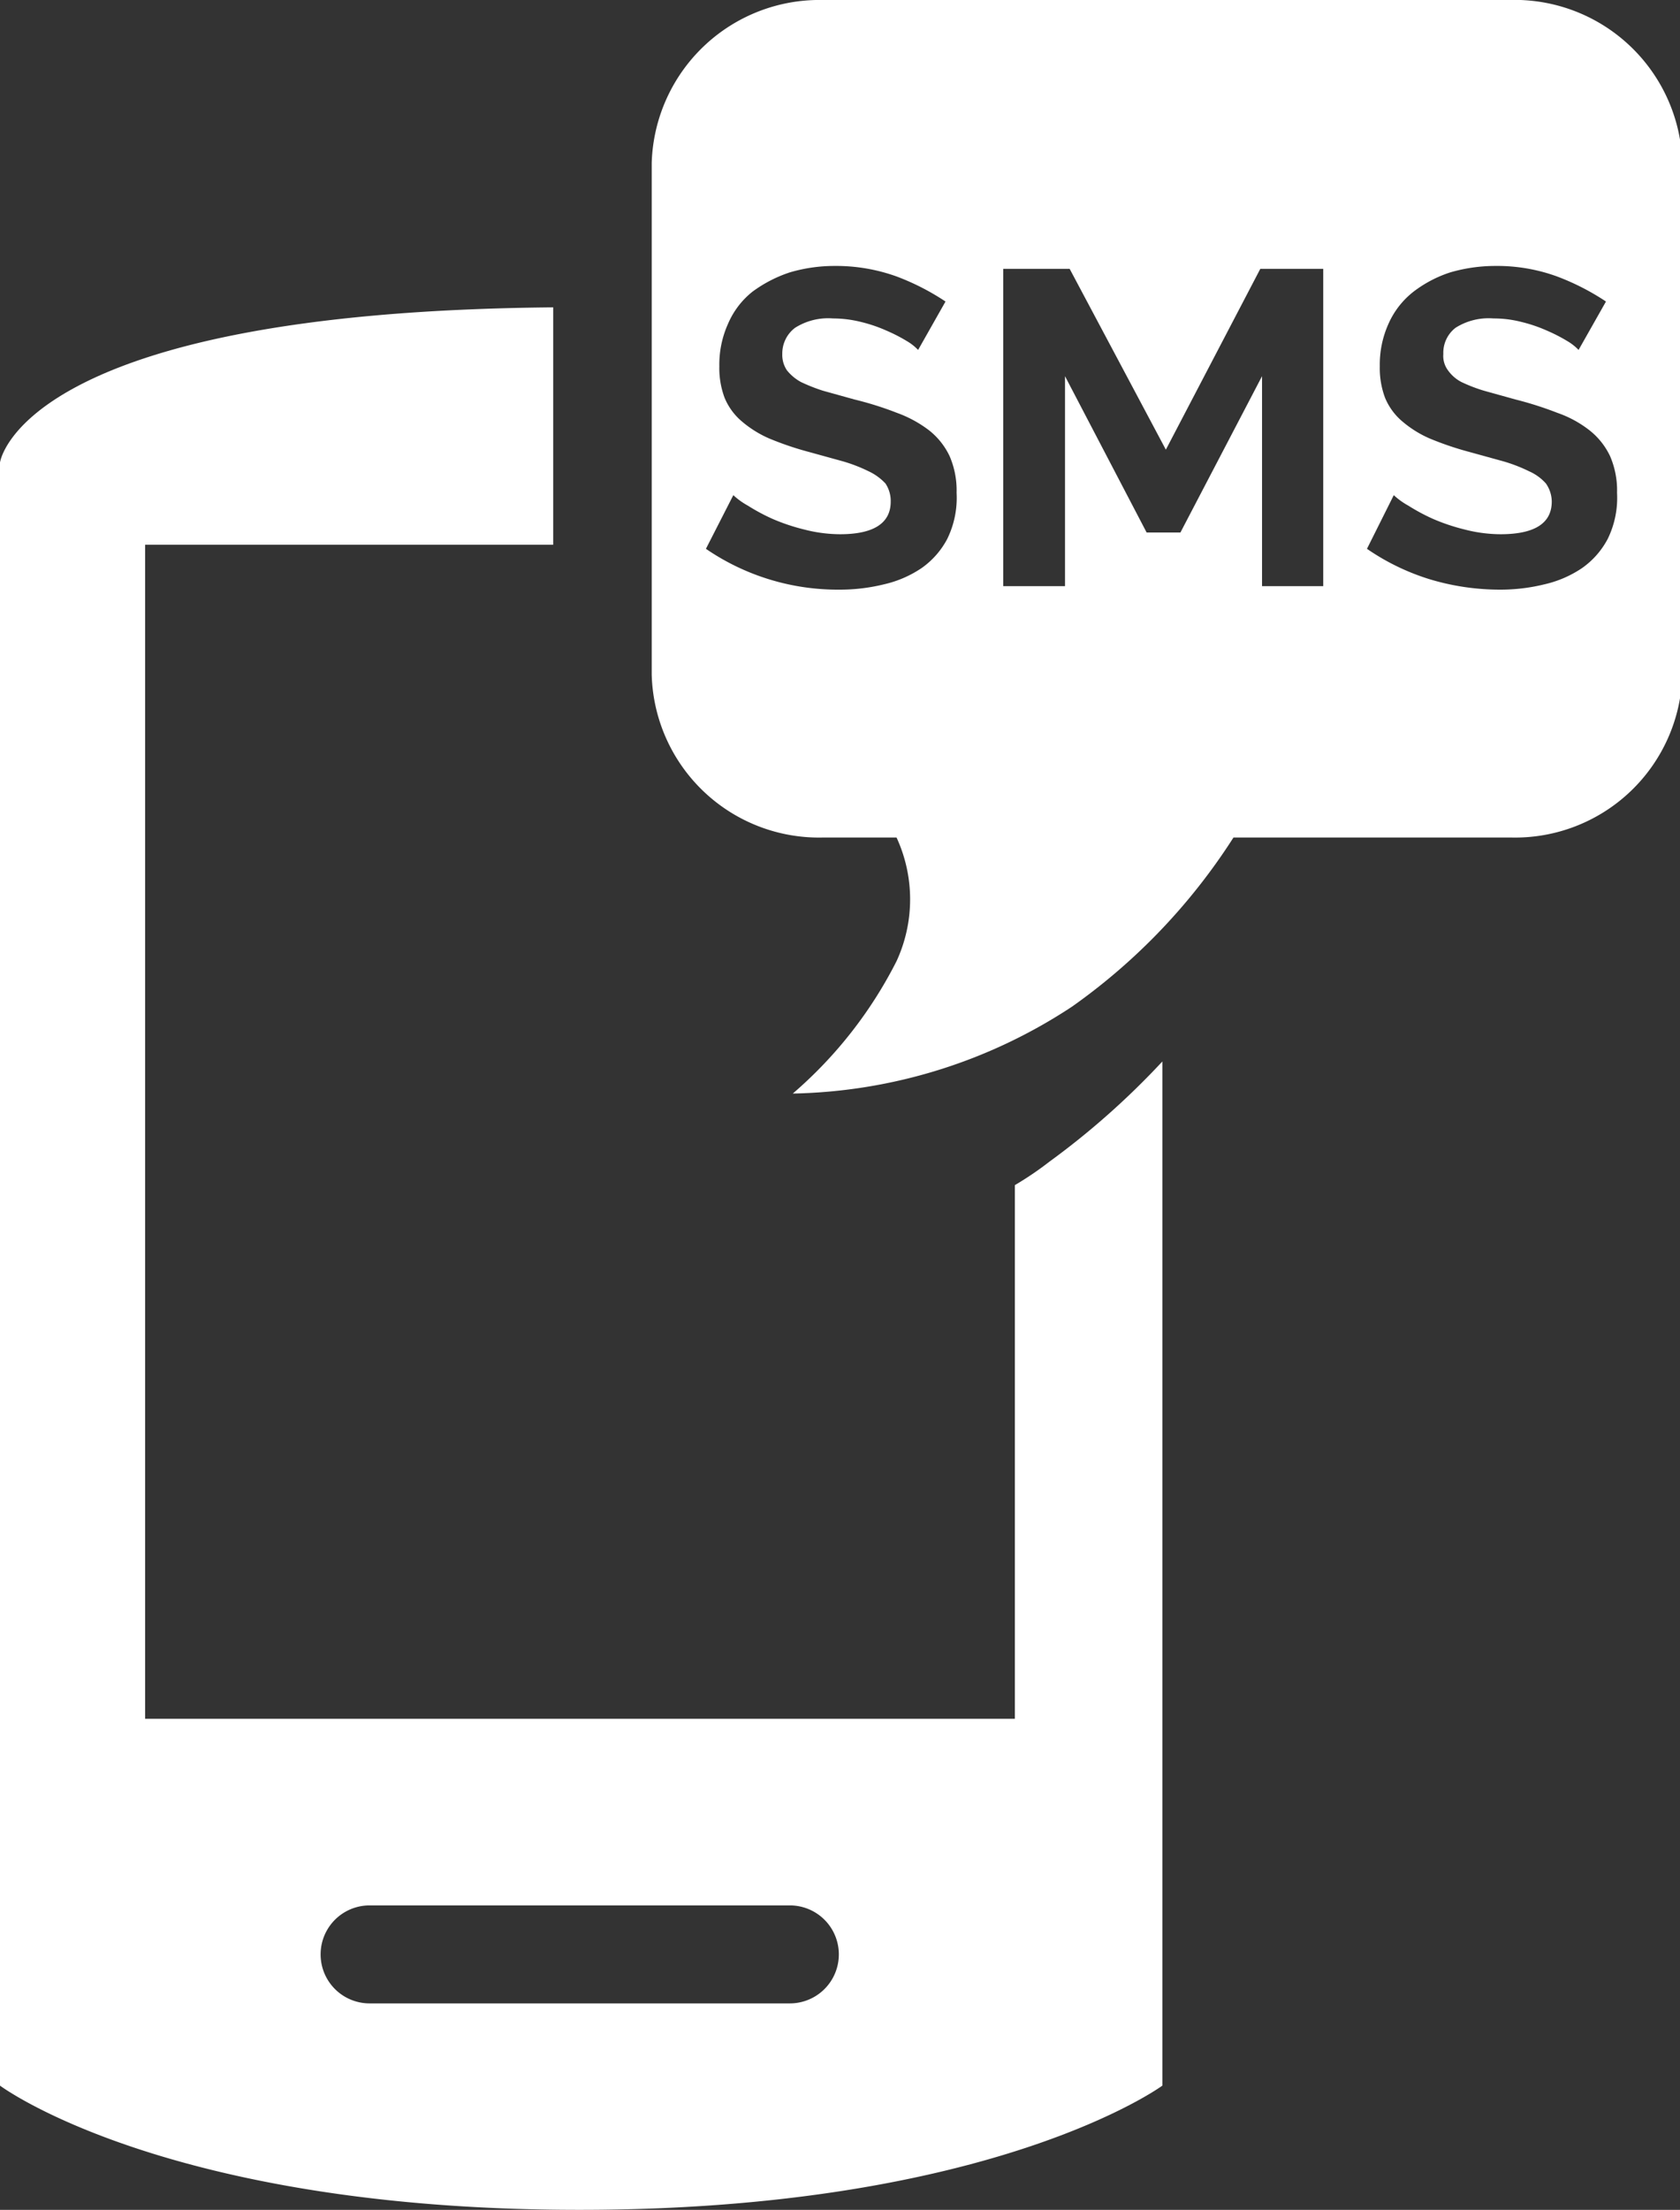
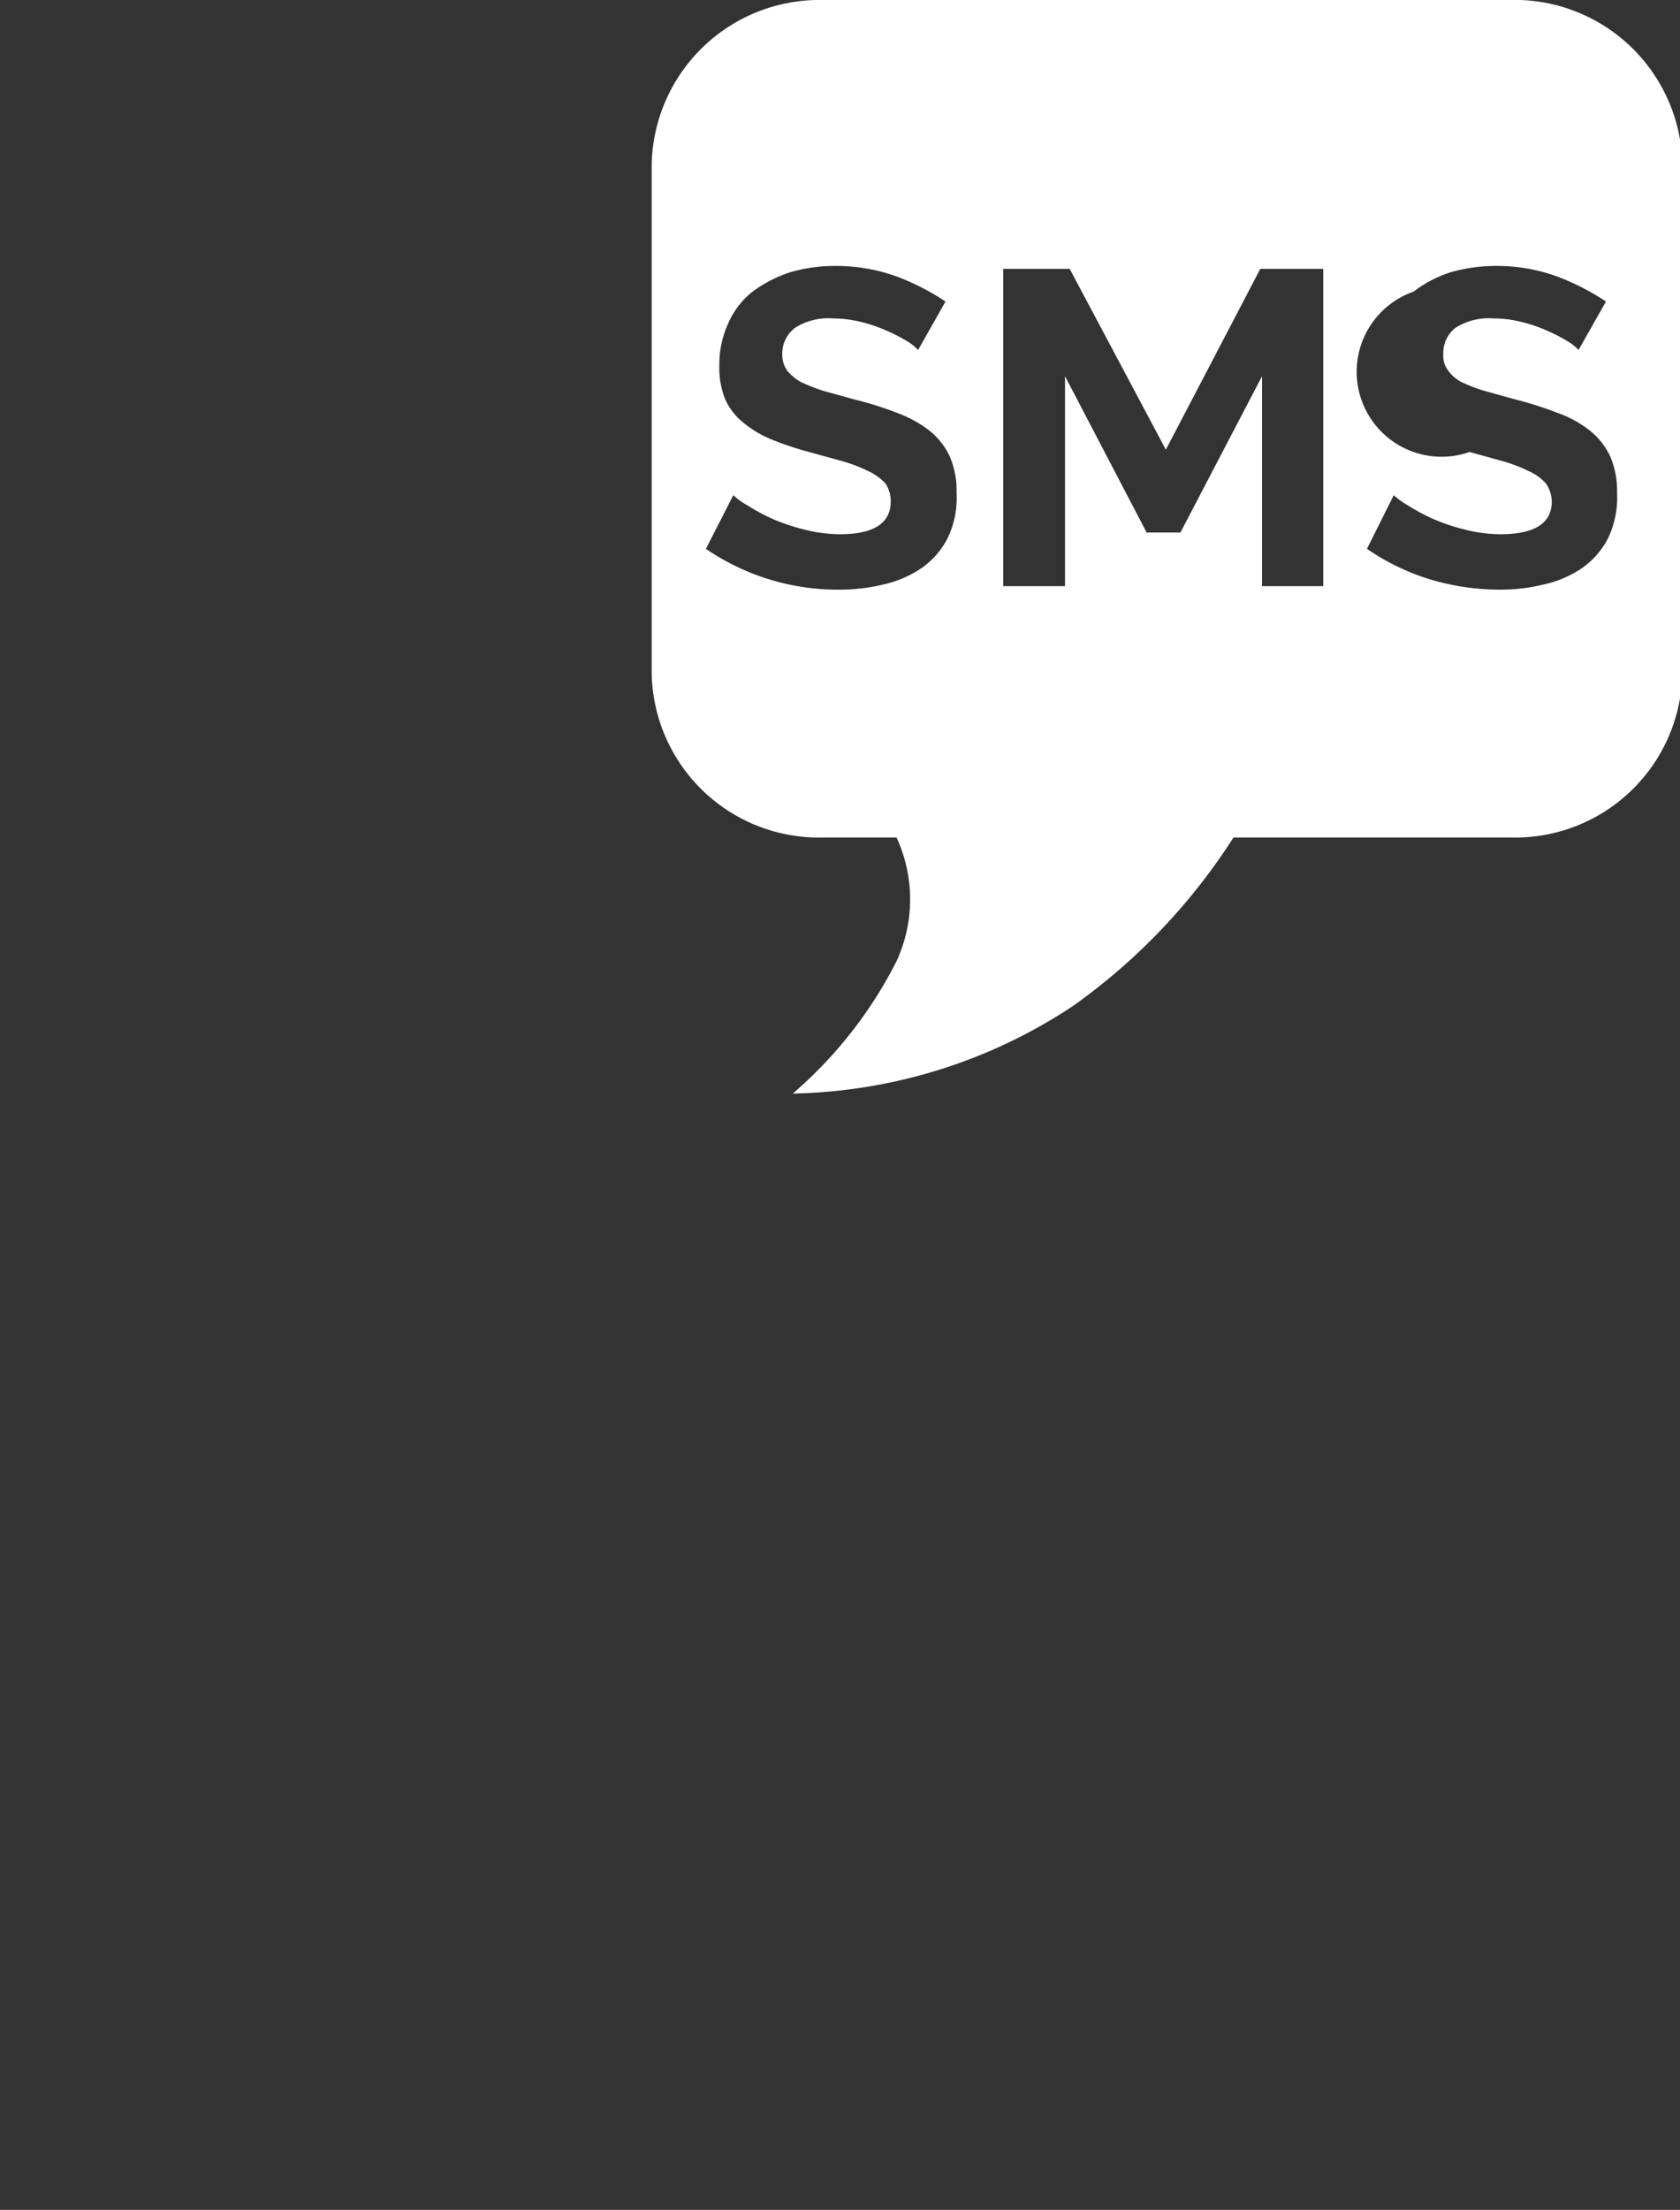
<svg xmlns="http://www.w3.org/2000/svg" viewBox="0 0 28.82 37.89">
  <rect x="0" y="0" width="28.82" height="37.89" fill="#333333" stroke="none" />
  <defs>
    <style>.cls-1{fill:#fff;}</style>
  </defs>
  <title>telefon</title>
  <g id="Ebene_2" data-name="Ebene 2">
    <g id="Calque_1" data-name="Calque 1">
-       <path class="cls-1" d="M18,19.92a5.57,5.57,0,0,1-.59.4v9.15H2.49V9.34h7V5.27C.34,5.35,0,7.93,0,7.93V35.76s2.84,2.13,9.94,2.13,10-2.13,10-2.13V18.2A13.53,13.53,0,0,1,18,19.92ZM13.55,34.35H6.34a.84.84,0,0,1,0-1.68h7.21a.84.84,0,0,1,0,1.68Z" />
-       <path class="cls-1" d="M19.06,11.32a.45.45,0,1,0,0-.89.45.45,0,1,0,0,.89Z" />
-       <path class="cls-1" d="M25.88,0H14.12a2.88,2.88,0,0,0-2.94,2.79v8.78a2.87,2.87,0,0,0,2.94,2.79h1.26a2.53,2.53,0,0,1,0,2.12,7.4,7.4,0,0,1-1.78,2.27,9,9,0,0,0,4.79-1.49,10.41,10.41,0,0,0,2.77-2.9h4.76a2.87,2.87,0,0,0,2.94-2.79V2.79A2.88,2.88,0,0,0,25.88,0ZM16.25,9.24a1.42,1.42,0,0,1-.44.5,1.91,1.91,0,0,1-.65.28,3.16,3.16,0,0,1-.76.09,4,4,0,0,1-2.29-.7l.47-.92a1.25,1.25,0,0,0,.25.18,3.35,3.35,0,0,0,.43.23,3.42,3.42,0,0,0,.54.18,2.49,2.49,0,0,0,.61.08c.58,0,.87-.19.87-.56a.54.54,0,0,0-.09-.31.94.94,0,0,0-.29-.21,2.7,2.7,0,0,0-.44-.17l-.58-.16a5.37,5.37,0,0,1-.68-.23,1.87,1.87,0,0,1-.48-.3,1.06,1.06,0,0,1-.29-.4,1.45,1.45,0,0,1-.09-.54,1.7,1.7,0,0,1,.15-.73A1.41,1.41,0,0,1,12.91,5a2.28,2.28,0,0,1,.64-.33,2.7,2.7,0,0,1,.77-.11,3.06,3.06,0,0,1,1.06.18,4.13,4.13,0,0,1,.84.43L15.75,6a.88.88,0,0,0-.19-.15,2.81,2.81,0,0,0-.35-.18,2.52,2.52,0,0,0-.44-.15,2,2,0,0,0-.48-.06,1.06,1.06,0,0,0-.65.16.55.55,0,0,0-.22.45.47.47,0,0,0,.08.28.8.8,0,0,0,.24.2,3,3,0,0,0,.38.15l.54.15a5.72,5.72,0,0,1,.73.23,2.06,2.06,0,0,1,.55.3,1.24,1.24,0,0,1,.35.44,1.48,1.48,0,0,1,.12.63A1.6,1.6,0,0,1,16.25,9.24Zm6.45.81H21.65V6.45l-1.4,2.68h-.58l-1.4-2.68v3.6H17.21V4.61h1.14L20,7.71l1.62-3.1H22.7Zm4.88-.81a1.42,1.42,0,0,1-.44.5,1.91,1.91,0,0,1-.65.28,3.16,3.16,0,0,1-.76.09,4.17,4.17,0,0,1-1.21-.18,3.94,3.94,0,0,1-1.07-.52l.46-.92a1.25,1.25,0,0,0,.25.18,3.35,3.35,0,0,0,.43.23,3.42,3.42,0,0,0,.54.18,2.49,2.49,0,0,0,.61.08c.59,0,.88-.19.88-.56a.55.55,0,0,0-.1-.31.84.84,0,0,0-.29-.21,2.7,2.7,0,0,0-.44-.17l-.58-.16a5.37,5.37,0,0,1-.68-.23,1.87,1.87,0,0,1-.48-.3,1.06,1.06,0,0,1-.29-.4,1.45,1.45,0,0,1-.09-.54,1.7,1.7,0,0,1,.15-.73A1.43,1.43,0,0,1,24.25,5a2.1,2.1,0,0,1,.63-.33,2.76,2.76,0,0,1,.77-.11,3,3,0,0,1,1.06.18,4.13,4.13,0,0,1,.84.43L27.08,6a.88.88,0,0,0-.19-.15,2.81,2.81,0,0,0-.35-.18,2.52,2.52,0,0,0-.44-.15,1.91,1.91,0,0,0-.48-.06,1.06,1.06,0,0,0-.65.16.54.54,0,0,0-.21.45.41.41,0,0,0,.08.28.65.65,0,0,0,.23.2,2.68,2.68,0,0,0,.39.15l.54.15a6.1,6.1,0,0,1,.72.23,1.91,1.91,0,0,1,.55.3,1.24,1.24,0,0,1,.35.44,1.48,1.48,0,0,1,.12.63A1.6,1.6,0,0,1,27.58,9.24Z" />
+       <path class="cls-1" d="M25.88,0H14.12a2.88,2.88,0,0,0-2.94,2.79v8.78a2.87,2.87,0,0,0,2.94,2.79h1.26a2.53,2.53,0,0,1,0,2.12,7.4,7.4,0,0,1-1.78,2.27,9,9,0,0,0,4.79-1.49,10.41,10.41,0,0,0,2.77-2.9h4.76a2.87,2.87,0,0,0,2.94-2.79V2.79A2.88,2.88,0,0,0,25.88,0ZM16.25,9.24a1.42,1.42,0,0,1-.44.5,1.91,1.91,0,0,1-.65.28,3.16,3.16,0,0,1-.76.09,4,4,0,0,1-2.29-.7l.47-.92a1.25,1.25,0,0,0,.25.18,3.35,3.35,0,0,0,.43.23,3.42,3.42,0,0,0,.54.18,2.49,2.49,0,0,0,.61.08c.58,0,.87-.19.87-.56a.54.54,0,0,0-.09-.31.94.94,0,0,0-.29-.21,2.7,2.7,0,0,0-.44-.17l-.58-.16a5.37,5.37,0,0,1-.68-.23,1.87,1.87,0,0,1-.48-.3,1.06,1.06,0,0,1-.29-.4,1.45,1.45,0,0,1-.09-.54,1.7,1.7,0,0,1,.15-.73A1.41,1.41,0,0,1,12.91,5a2.28,2.28,0,0,1,.64-.33,2.7,2.7,0,0,1,.77-.11,3.06,3.06,0,0,1,1.06.18,4.13,4.13,0,0,1,.84.43L15.75,6a.88.88,0,0,0-.19-.15,2.81,2.81,0,0,0-.35-.18,2.52,2.52,0,0,0-.44-.15,2,2,0,0,0-.48-.06,1.06,1.06,0,0,0-.65.16.55.55,0,0,0-.22.45.47.47,0,0,0,.08.28.8.8,0,0,0,.24.2,3,3,0,0,0,.38.15l.54.15a5.72,5.72,0,0,1,.73.23,2.06,2.06,0,0,1,.55.3,1.24,1.24,0,0,1,.35.44,1.48,1.48,0,0,1,.12.63A1.6,1.6,0,0,1,16.25,9.24Zm6.45.81H21.65V6.45l-1.4,2.68h-.58l-1.4-2.68v3.6H17.21V4.61h1.14L20,7.71l1.62-3.1H22.7Zm4.88-.81a1.42,1.42,0,0,1-.44.5,1.91,1.91,0,0,1-.65.28,3.16,3.16,0,0,1-.76.09,4.17,4.17,0,0,1-1.21-.18,3.94,3.94,0,0,1-1.07-.52l.46-.92a1.25,1.25,0,0,0,.25.18,3.35,3.35,0,0,0,.43.23,3.42,3.42,0,0,0,.54.18,2.49,2.49,0,0,0,.61.08c.59,0,.88-.19.88-.56a.55.55,0,0,0-.1-.31.84.84,0,0,0-.29-.21,2.7,2.7,0,0,0-.44-.17l-.58-.16A1.43,1.43,0,0,1,24.25,5a2.1,2.1,0,0,1,.63-.33,2.76,2.76,0,0,1,.77-.11,3,3,0,0,1,1.06.18,4.13,4.13,0,0,1,.84.43L27.08,6a.88.88,0,0,0-.19-.15,2.81,2.81,0,0,0-.35-.18,2.52,2.52,0,0,0-.44-.15,1.91,1.91,0,0,0-.48-.06,1.06,1.06,0,0,0-.65.16.54.54,0,0,0-.21.45.41.41,0,0,0,.08.28.65.65,0,0,0,.23.2,2.68,2.68,0,0,0,.39.15l.54.15a6.1,6.1,0,0,1,.72.23,1.91,1.91,0,0,1,.55.3,1.24,1.24,0,0,1,.35.44,1.48,1.48,0,0,1,.12.63A1.6,1.6,0,0,1,27.58,9.24Z" />
    </g>
  </g>
</svg>